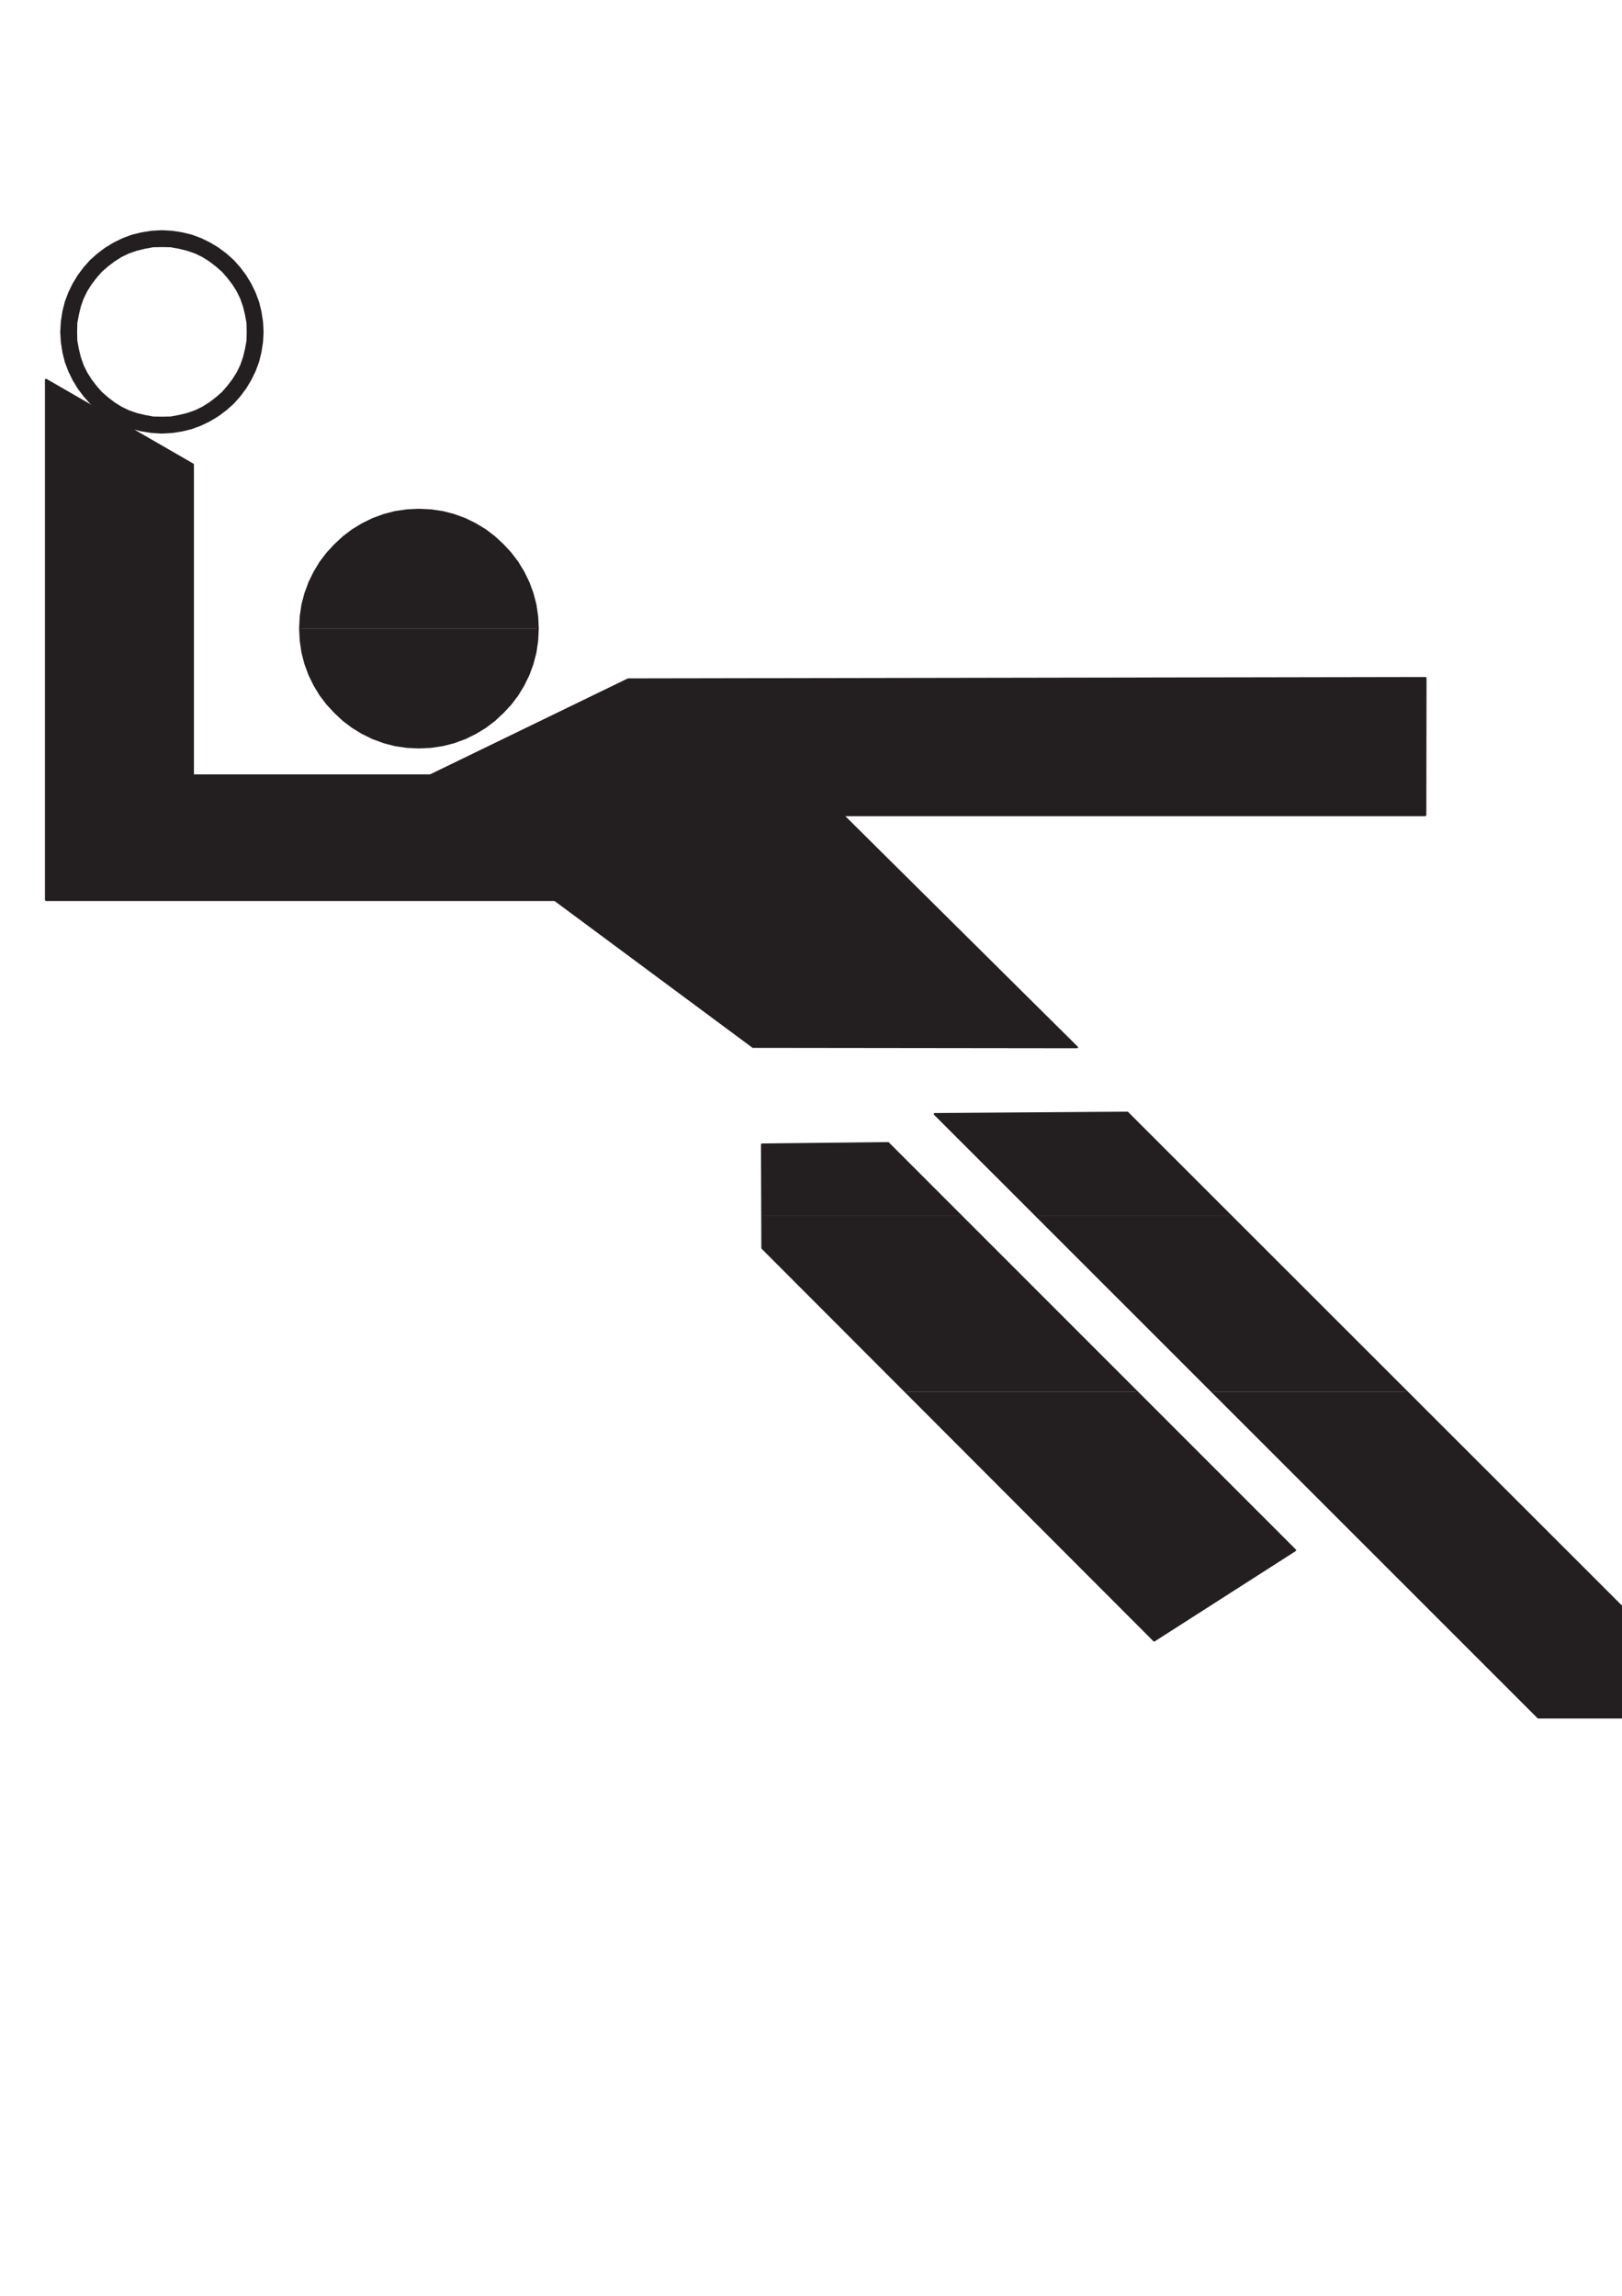
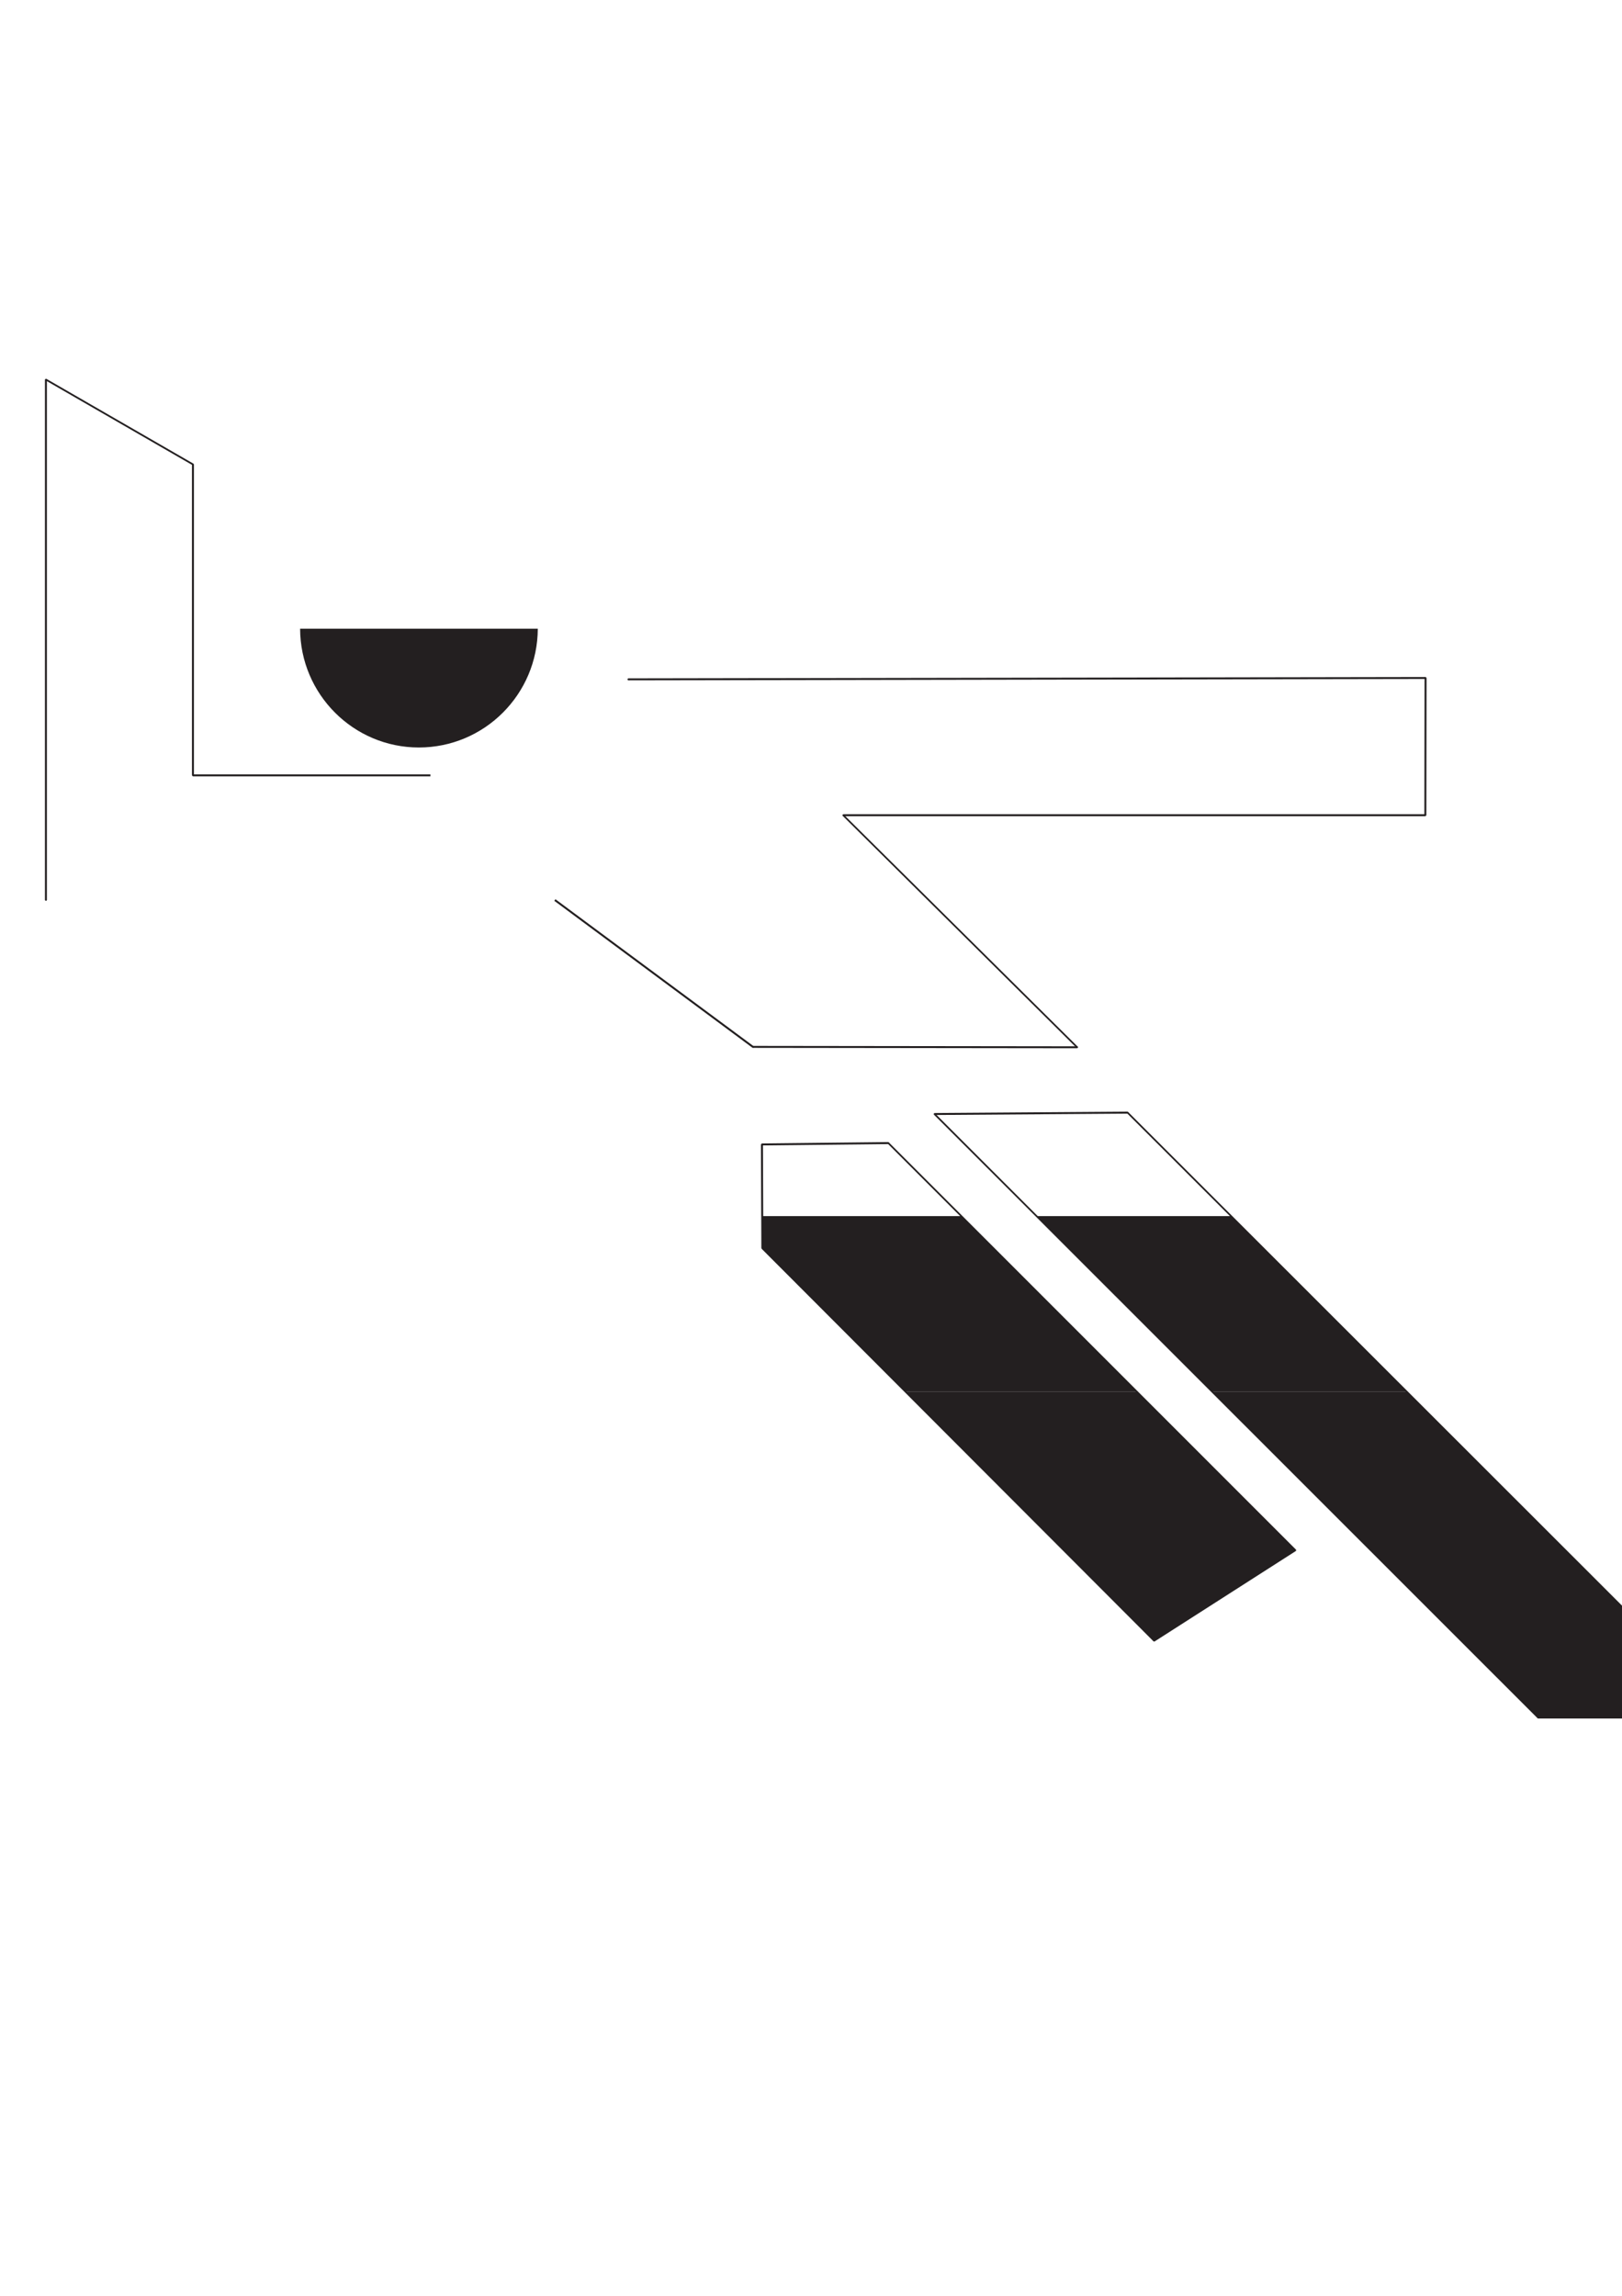
<svg xmlns="http://www.w3.org/2000/svg" width="595pt" height="842pt" viewBox="0 0 595 842">
-   <path style="stroke:none;fill-rule:evenodd;fill:#231f20;fill-opacity:1" d="M16.848 230.578v-91.367l53.925 31.101v60.266H16.848m93.238 0v-.074c0-23.977 19.586-43.559 43.562-43.559 24.047 0 43.63 19.582 43.63 43.559v.074h-87.192M279.574 446l-.07-26.277 46.367-.504L352.656 446h-73.082m100.656 0-37.44-37.438 70.85-.503L451.583 446H380.23M16.848 230.578v99.504h186.695l72.648 53.856 118.946.144-85.825-85.105h213.551l.07-50.329-292.46.504-72.578 35.207H70.773v-53.78H16.848" />
  <path style="stroke:none;fill-rule:evenodd;fill:#231f20;fill-opacity:1" d="M110.086 230.578c.074 24.047 19.586 43.559 43.562 43.559 24.047 0 43.559-19.512 43.63-43.559h-87.192m222.121 279.863-52.559-52.632-.074-11.809h73.082l64.438 64.441h-84.887m112.465 0L380.23 446h71.352l64.516 64.441h-71.426" />
  <path style="stroke:none;fill-rule:evenodd;fill:#231f20;fill-opacity:1" d="m332.207 510.441 91.152 91.297 51.84-33.191-58.105-58.106h-84.887m112.465 0 119.52 119.45h32.038v-39.387l-80.132-80.063h-71.426M413.855 407.84l-.214-.145-70.852.504v.723l70.852-.504-.22-.145.22.145.214-.145.145-.214-.145-.22-.214-.144.214.145" />
  <path style="stroke:none;fill-rule:evenodd;fill:#231f20;fill-opacity:1" d="m596.59 590.504-.145-.215-182.59-182.45-.433.434 182.594 182.45-.145-.22.145.22.214.07.215-.07.075-.22-.075-.214.145.215m-32.613 39.601.214.145h32.04v-.723h-32.04l.215.145-.215-.145-.214.145-.075.219.075.214.214.145-.214-.145" />
  <path style="stroke:none;fill-rule:evenodd;fill:#231f20;fill-opacity:1" d="m342.79 408.2-.216.577 221.403 221.328.43-.433-221.4-221.328-.218.578.219-.578-.219-.07-.215.07-.07.219.07.214.215-.578M326.086 419l-.215-.145-46.367.504v.723l46.367-.504-.215-.144.215.144.215-.144.144-.215-.144-.219-.215-.145.215.145" />
  <path style="stroke:none;fill-rule:evenodd;fill:#231f20;fill-opacity:1" d="m475.344 568.832.07-.504L326.086 419l-.43.434 149.328 149.328.07-.504-.07.504.215.07.215-.07.074-.215-.074-.219-.07.504" />
  <path style="stroke:none;fill-rule:evenodd;fill:#231f20;fill-opacity:1" d="m423.145 601.953.359.07 51.84-33.191-.29-.574-51.84 33.191.36.07-.36-.07-.144.145v.215l.215.214h.219l-.36-.07" />
  <path style="stroke:none;fill-rule:evenodd;fill:#231f20;fill-opacity:1" d="m279.285 457.809.145.214 143.715 143.93.43-.433-143.712-143.926.145.215-.145-.215-.215-.074-.218.074-.07.215.07.214-.145-.214" />
  <path style="stroke:none;fill-rule:evenodd;fill:#231f20;fill-opacity:1" d="m279.504 419.36-.36.363.141 38.086h.723l-.145-38.086-.36.359.36-.36-.144-.218-.215-.145-.219.145-.14.219.359-.364m-3.313-35.781.215.07-72.648-53.855-.43.574 72.649 53.86.214.07-.214-.07.285.07.218-.145.07-.289-.144-.215-.215-.07" />
  <path style="stroke:none;fill-rule:evenodd;fill:#231f20;fill-opacity:1" d="m394.918 384.297.219-.574-118.946-.145v.719l118.946.144.215-.578-.215.578.215-.144.144-.215-.144-.219-.215-.14-.219.574" />
  <path style="stroke:none;fill-rule:evenodd;fill:#231f20;fill-opacity:1" d="m309.313 298.617-.215.574 85.82 85.106.434-.434-85.825-85.101-.214.574.214-.574-.214-.075-.215.075-.075.215.075.214.214-.574" />
  <path style="stroke:none;fill-rule:evenodd;fill:#231f20;fill-opacity:1" d="m522.504 298.977.36-.36H309.311v.719h213.551l.36-.36-.36.36.215-.145.145-.214-.145-.215-.215-.145-.36.36" />
  <path style="stroke:none;fill-rule:evenodd;fill:#231f20;fill-opacity:1" d="m522.934 249.008-.36-.36-.07 50.329h.719l.074-50.329-.363-.359.363.36-.145-.215-.218-.145-.215.145-.145.214.36.36" />
  <path style="stroke:none;fill-rule:evenodd;fill:#231f20;fill-opacity:1" d="M230.613 249.512h-.14l292.46-.504v-.719l-292.46.504h-.145.145l-.22.144-.07.215.07.215.22.145h.14" />
-   <path style="stroke:none;fill-rule:evenodd;fill:#231f20;fill-opacity:1" d="M157.895 284.723h.144l72.574-35.211-.285-.719L157.75 284h.145-.145l-.215.219.07.215.145.289h.29-.145" />
  <path style="stroke:none;fill-rule:evenodd;fill:#231f20;fill-opacity:1" d="m70.414 284.36.36.363h87.12V284h-87.12l.363.36-.364-.36-.214.145-.07.214.07.22.214.144-.359-.364" />
  <path style="stroke:none;fill-rule:evenodd;fill:#231f20;fill-opacity:1" d="m70.633 170.602-.219-.29V284.36h.723V170.313l-.219-.29.219.29-.145-.215-.219-.145-.214.145-.145.214.219.29" />
  <path style="stroke:none;fill-rule:evenodd;fill:#231f20;fill-opacity:1" d="m17.207 139.21-.504.286 53.93 31.106.285-.579-53.926-31.101-.504.289.504-.29h-.219l-.214.145v.286l.144.144.504-.285" />
  <path style="stroke:none;fill-rule:evenodd;fill:#231f20;fill-opacity:1" d="m16.848 329.723.359.359V139.211h-.719v190.871l.36.36-.36-.36.145.215.215.07.215-.07.144-.215-.36-.36" />
-   <path style="stroke:none;fill-rule:evenodd;fill:#231f20;fill-opacity:1" d="m203.758 329.793-.215-.07H16.848v.718h186.695l-.215-.074.215.074.215-.144.144-.215-.144-.219-.215-.14.215.07m-93.313-99.289.22-4.465.647-4.246 1.079-4.106 1.511-3.957 1.73-3.816 2.231-3.527 2.52-3.313 2.734-3.097 3.098-2.735 3.312-2.52 3.528-2.234 3.816-1.726 3.961-1.512 4.102-1.082 4.25-.648 4.464-.215v-.72l-4.464.216-4.391.648-4.106 1.078-4.101 1.512-3.816 1.875-3.672 2.23-3.317 2.52-3.094 2.883-2.878 3.094-2.524 3.312-2.23 3.672-1.871 3.816-1.512 4.106-1.082 4.101-.649 4.391-.214 4.465h.718m43.203 43.273-4.464-.214-4.25-.649-4.102-1.082-3.96-1.512-3.817-1.726-3.528-2.235-3.312-2.52-3.098-2.734-2.734-3.097-2.52-3.313-2.23-3.527-1.73-3.816-1.512-3.957-1.079-4.176-.648-4.25-.219-4.465h-.718l.214 4.465.649 4.39 1.082 4.176 1.512 4.106 1.87 3.816 2.231 3.672 2.524 3.312 2.879 3.094 3.093 2.883 3.317 2.52 3.672 2.23 3.816 1.871 4.101 1.516 4.106 1.078 4.39.648 4.465.215v-.719m43.27-43.273-.215 4.465-.648 4.25-1.078 4.176-1.512 3.957-1.73 3.816-2.231 3.527-2.52 3.313-2.738 3.097-3.094 2.735-3.312 2.52-3.528 2.234-3.816 1.726-3.96 1.512-4.177 1.082-4.25.649-4.46.214v.72l4.46-.216 4.395-.648 4.176-1.078 4.101-1.516 3.817-1.871 3.672-2.23 3.312-2.52 3.098-2.883 2.879-3.094 2.52-3.312 2.233-3.672 1.872-3.816 1.511-4.106 1.078-4.176.649-4.39.219-4.465h-.723m-43.27-43.199 4.461.215 4.25.648 4.176 1.082 3.961 1.512 3.816 1.726 3.528 2.235 3.312 2.52 3.094 2.734 2.738 3.097 2.52 3.313 2.23 3.527 1.73 3.816 1.513 3.958 1.078 4.105.648 4.246.215 4.465h.723l-.22-4.465-.648-4.39-1.078-4.102-1.511-4.106-1.871-3.816-2.235-3.672-2.52-3.312-2.878-3.094-3.098-2.883-3.312-2.52-3.672-2.23-3.817-1.875-4.101-1.512-4.176-1.078-4.395-.648-4.46-.215v.719m-125.356-65.59.074-3.242.574-3.094.723-2.953 1.008-2.88 1.297-2.663 1.582-2.524 1.87-2.445 1.946-2.234 2.23-1.942 2.45-1.875 2.52-1.582 2.663-1.297 2.88-1.007 2.953-.72 3.097-.577 3.238-.07v-6.192l-3.816.215-3.672.578-3.527.863-3.457 1.293-3.239 1.586-3.097 1.871-2.88 2.16-2.663 2.375-2.375 2.664-2.16 2.883L26.64 104l-1.586 3.242-1.297 3.453-.863 3.532-.575 3.671-.218 3.817h6.191m31.106 31.101-3.238-.07-3.097-.578-2.954-.719-2.879-1.008-2.664-1.296-2.52-1.583-2.448-1.875-2.23-1.94-1.946-2.235-1.871-2.446-1.582-2.52-1.297-2.663L29.664 131l-.723-2.95-.574-3.097-.074-3.238h-6.191l.218 3.812.575 3.672.863 3.531 1.297 3.454 1.586 3.242 1.87 3.094 2.16 2.882 2.376 2.664 2.664 2.375 2.879 2.16 3.097 1.872 3.239 1.586 3.457 1.293 3.527.867 3.672.574 3.816.215v-6.192m31.106-31.101-.074 3.238-.575 3.098-.718 2.949-1.008 2.883-1.297 2.664-1.586 2.52-1.871 2.445-1.945 2.234-2.23 1.941-2.45 1.875-2.52 1.583-2.664 1.296-2.879 1.008-2.953.719-3.093.578-3.243.07v6.192l3.817-.215 3.672-.574 3.527-.867 3.457-1.293 3.238-1.586 3.098-1.871 2.879-2.16 2.664-2.376 2.379-2.664 2.156-2.882 1.875-3.094 1.582-3.242 1.297-3.454.863-3.53.578-3.673.215-3.812h-6.191M59.398 90.61l3.243.07 3.093.578 2.954.719 2.878 1.007 2.664 1.297 2.52 1.582 2.45 1.875 2.23 1.942 1.945 2.234 1.871 2.445 1.586 2.524 1.297 2.664 1.008 2.879.718 2.953.575 3.094.074 3.242h6.191l-.215-3.817-.578-3.671-.863-3.532-1.297-3.453L92.16 104l-1.875-3.094-2.156-2.883-2.379-2.664-2.664-2.375-2.879-2.16-3.098-1.87-3.238-1.587-3.457-1.293-3.527-.863-3.672-.578-3.817-.215v6.191" />
</svg>